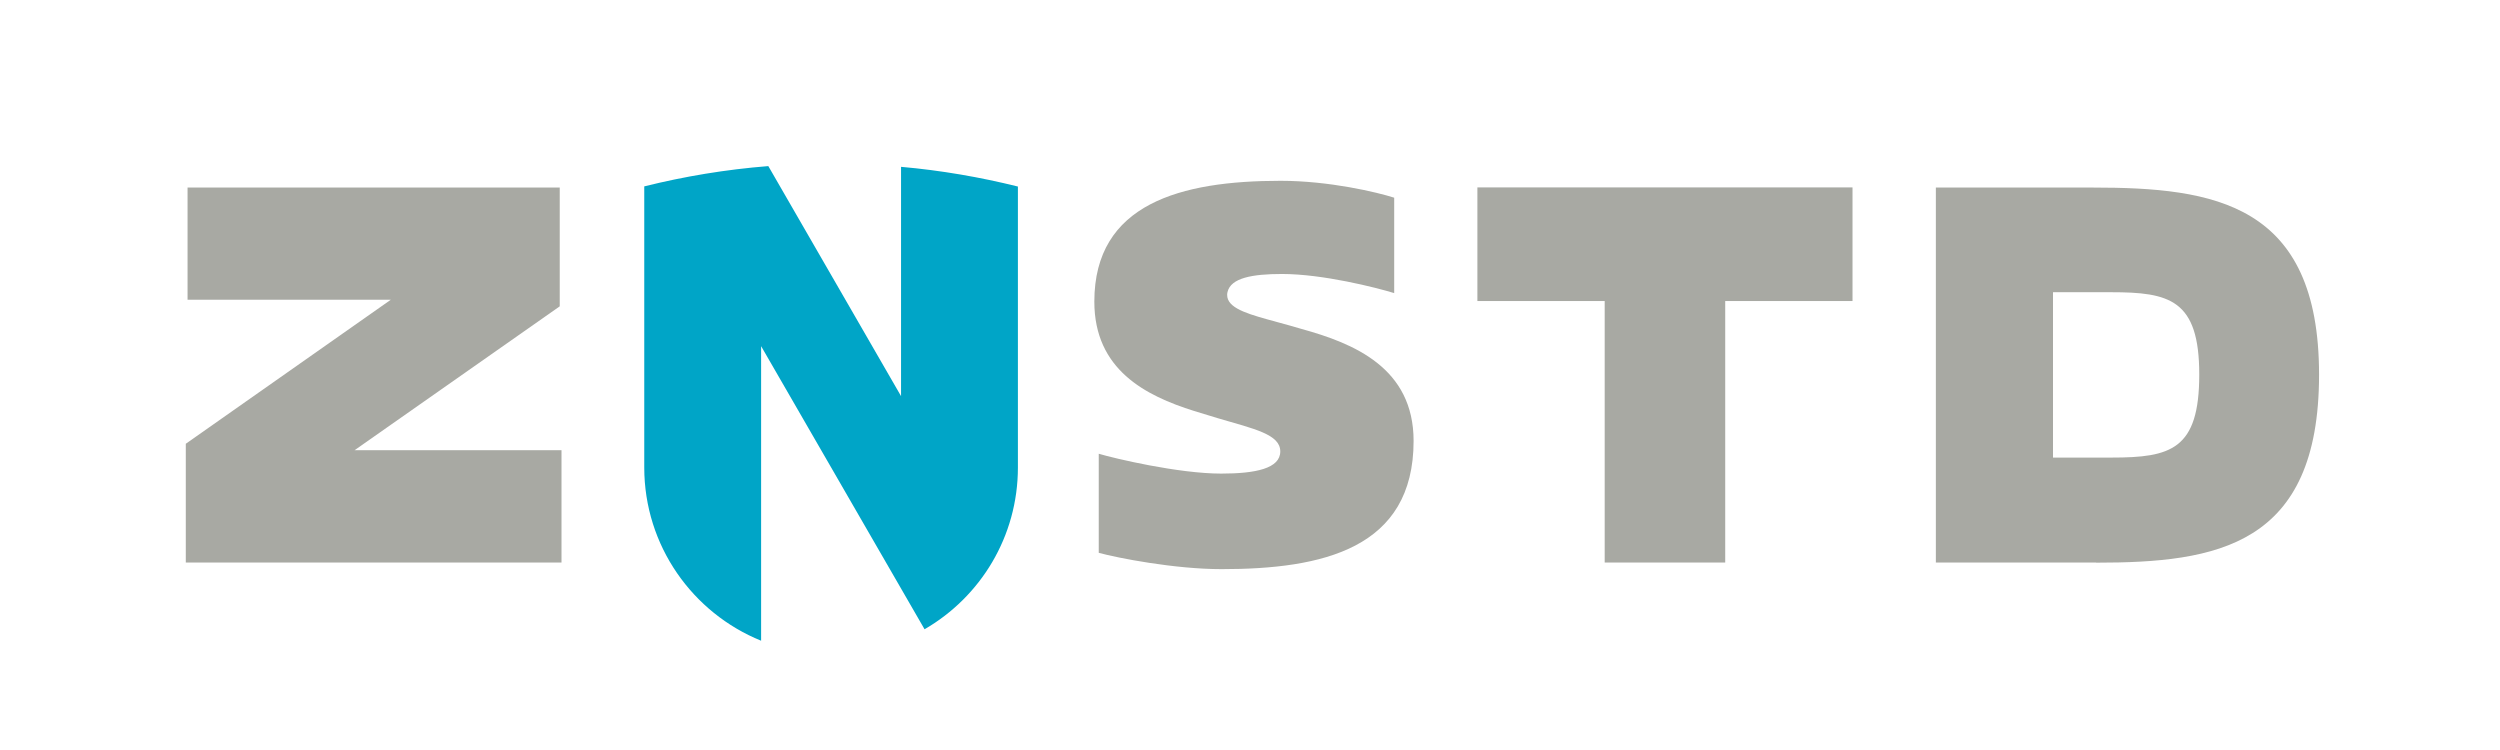
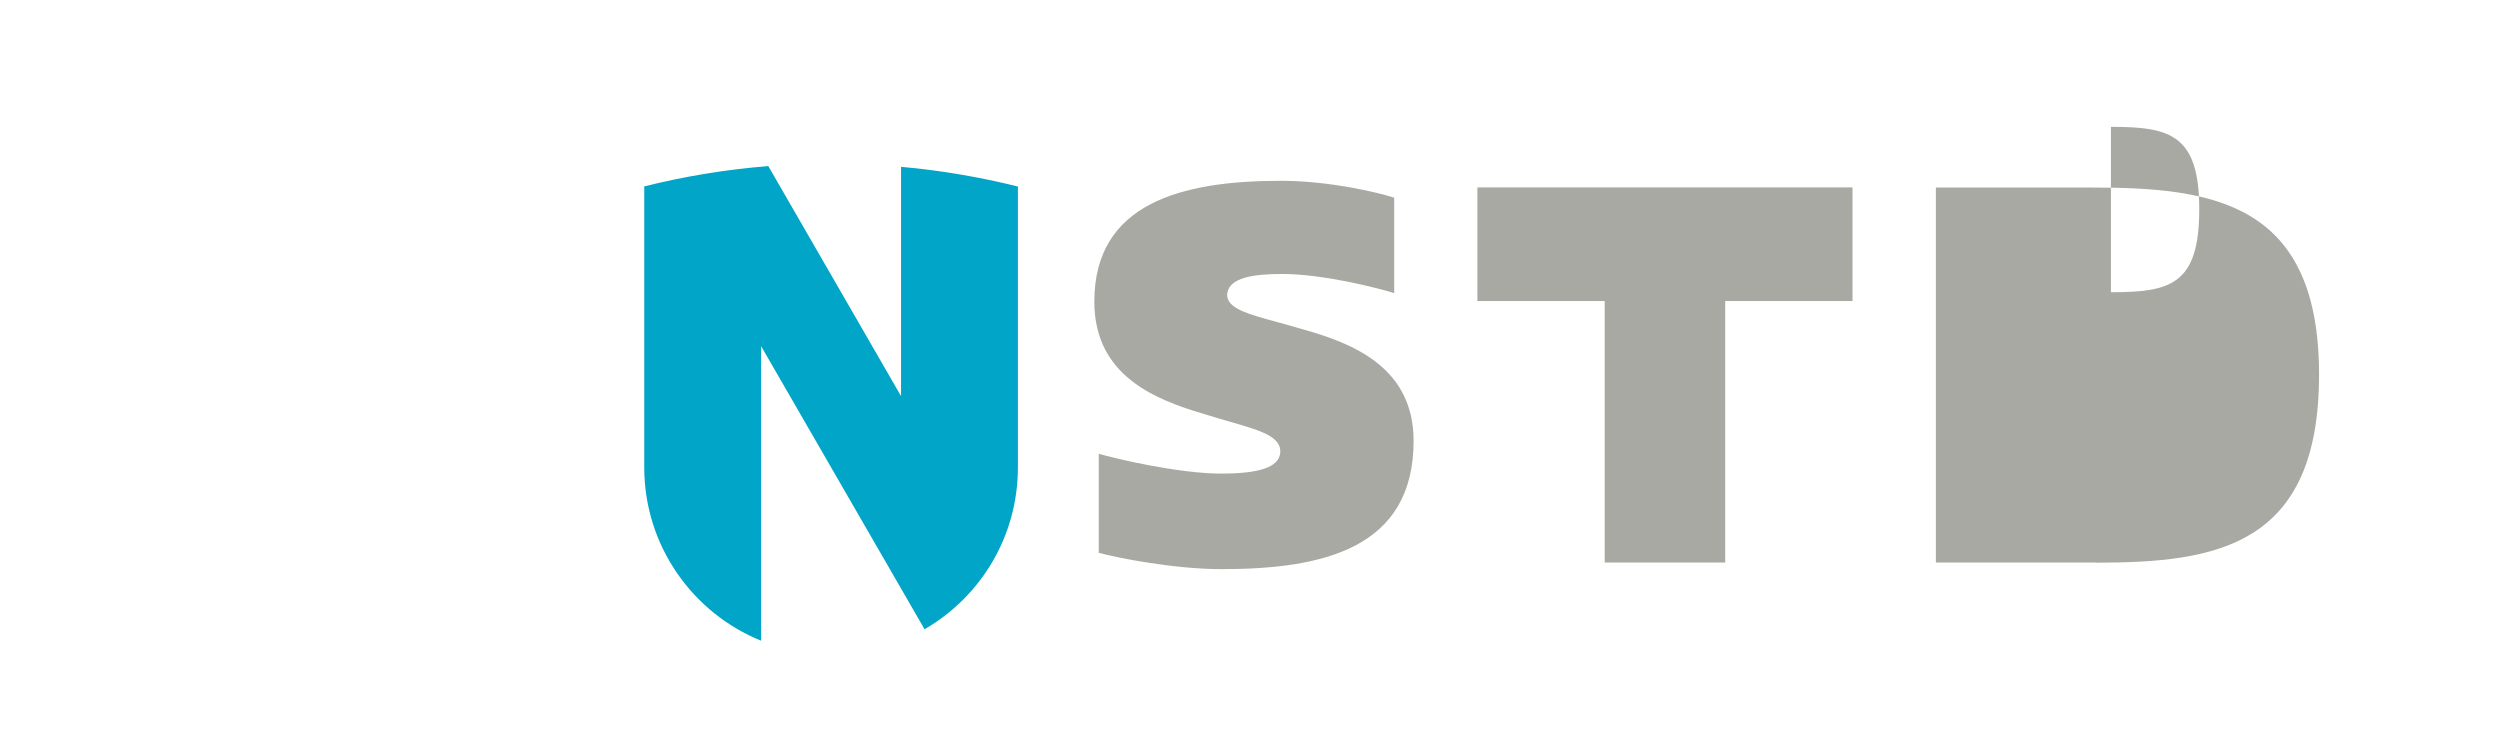
<svg xmlns="http://www.w3.org/2000/svg" data-name="Layer 1" id="Layer_1" version="1.1" viewBox="0 0 170.08 51.02">
  <defs>
    <style>
      .cls-1 {
        fill: none;
      }

      .cls-1, .cls-2, .cls-3, .cls-4 {
        stroke-width: 0px;
      }

      .cls-2 {
        fill: #00a5c7;
      }

      .cls-3 {
        fill: #a8a9a3;
      }

      .cls-4 {
        fill: #a8a9a3;
      }
    </style>
  </defs>
  <g>
    <path class="cls-2" d="M61.3,11.35v15.6l-9.03-15.65c-2.89.23-5.71.7-8.44,1.38v19.12c0,5.33,3.29,9.9,7.95,11.79v-20.04l11.12,19.26c3.8-2.2,6.35-6.3,6.35-11.01V12.69c-2.58-.64-5.23-1.1-7.95-1.34Z" />
-     <path class="cls-3" d="M143.61,19.88h-3.94v11.25h3.99c4.03,0,5.96-.54,5.96-5.65s-2.03-5.6-6.01-5.6M142.6,38.27h-10.9V12.76h10.68c8.23,0,15.39,1.05,15.39,12.73s-6.98,12.79-15.17,12.79" />
-     <polygon class="cls-4" points="12.64 38.27 12.64 30.19 26.59 20.39 12.76 20.39 12.76 12.76 38.08 12.76 38.08 20.84 24.12 30.63 38.2 30.63 38.2 38.27 12.64 38.27" />
+     <path class="cls-3" d="M143.61,19.88h-3.94h3.99c4.03,0,5.96-.54,5.96-5.65s-2.03-5.6-6.01-5.6M142.6,38.27h-10.9V12.76h10.68c8.23,0,15.39,1.05,15.39,12.73s-6.98,12.79-15.17,12.79" />
    <polygon class="cls-3" points="117.37 20.48 117.37 38.27 109.17 38.27 109.17 20.48 100.51 20.48 100.51 12.75 126.03 12.75 126.03 20.48 117.37 20.48" />
    <path class="cls-3" d="M96.17,29.99c0,7.34-6.19,8.73-13.06,8.73-3.2,0-7.08-.76-8.36-1.11v-6.74c1.04.31,5.41,1.35,8.33,1.35,2.35,0,4.02-.35,4.02-1.51s-1.77-1.53-4.22-2.25c-.28-.08-1.35-.41-1.64-.5-3.32-1.04-6.79-2.82-6.79-7.44,0-6.67,5.89-8.22,12.67-8.22,3.31,0,6.58.78,7.73,1.15v6.49c-1.24-.38-4.87-1.3-7.63-1.3-2.03,0-3.49.27-3.71,1.23-.03.12-.03.24-.01.35.16.83,1.59,1.2,3.42,1.7.27.07,1.34.37,1.63.46,3.55.98,7.62,2.64,7.62,7.62Z" />
  </g>
  <g>
    <rect class="cls-1" height="51.02" width="170.08" y="0" />
    <rect class="cls-1" height="12.76" width="12.76" y="0" />
    <rect class="cls-1" height="12.76" width="12.76" y="38.27" />
    <rect class="cls-1" height="12.76" width="12.76" x="157.32" y="0" />
    <rect class="cls-1" height="12.76" width="12.76" x="157.32" y="38.27" />
  </g>
</svg>